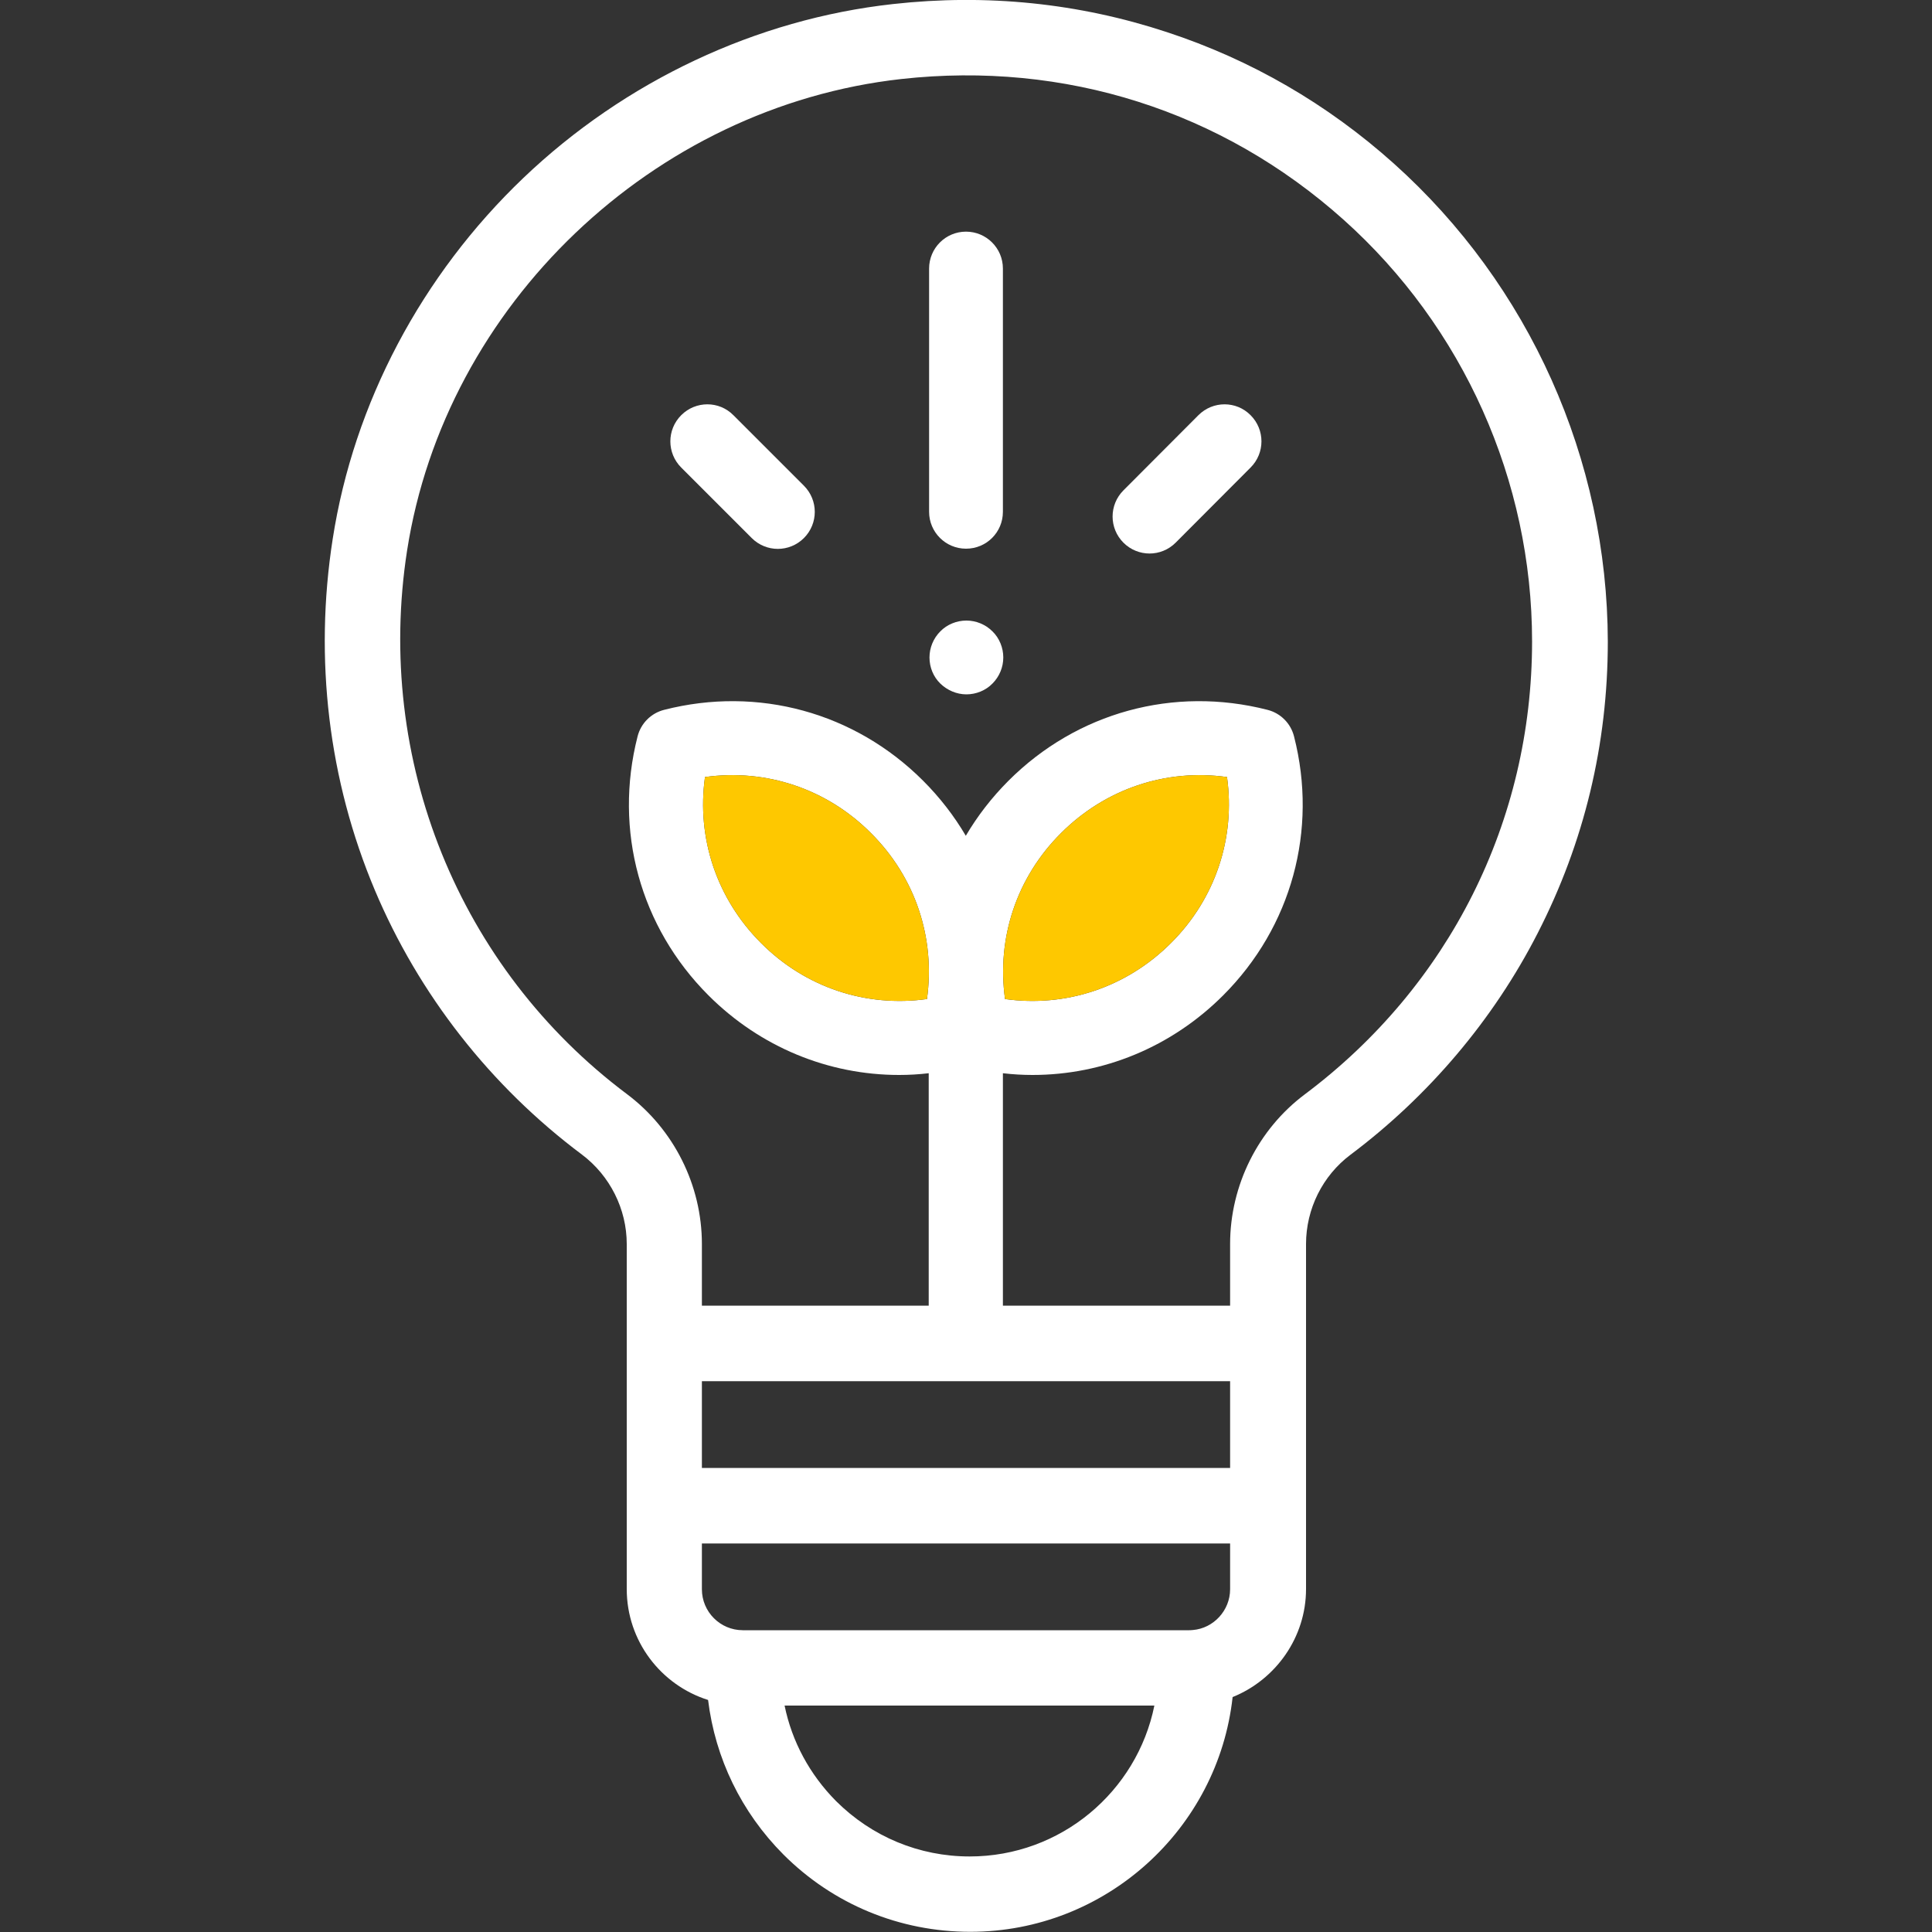
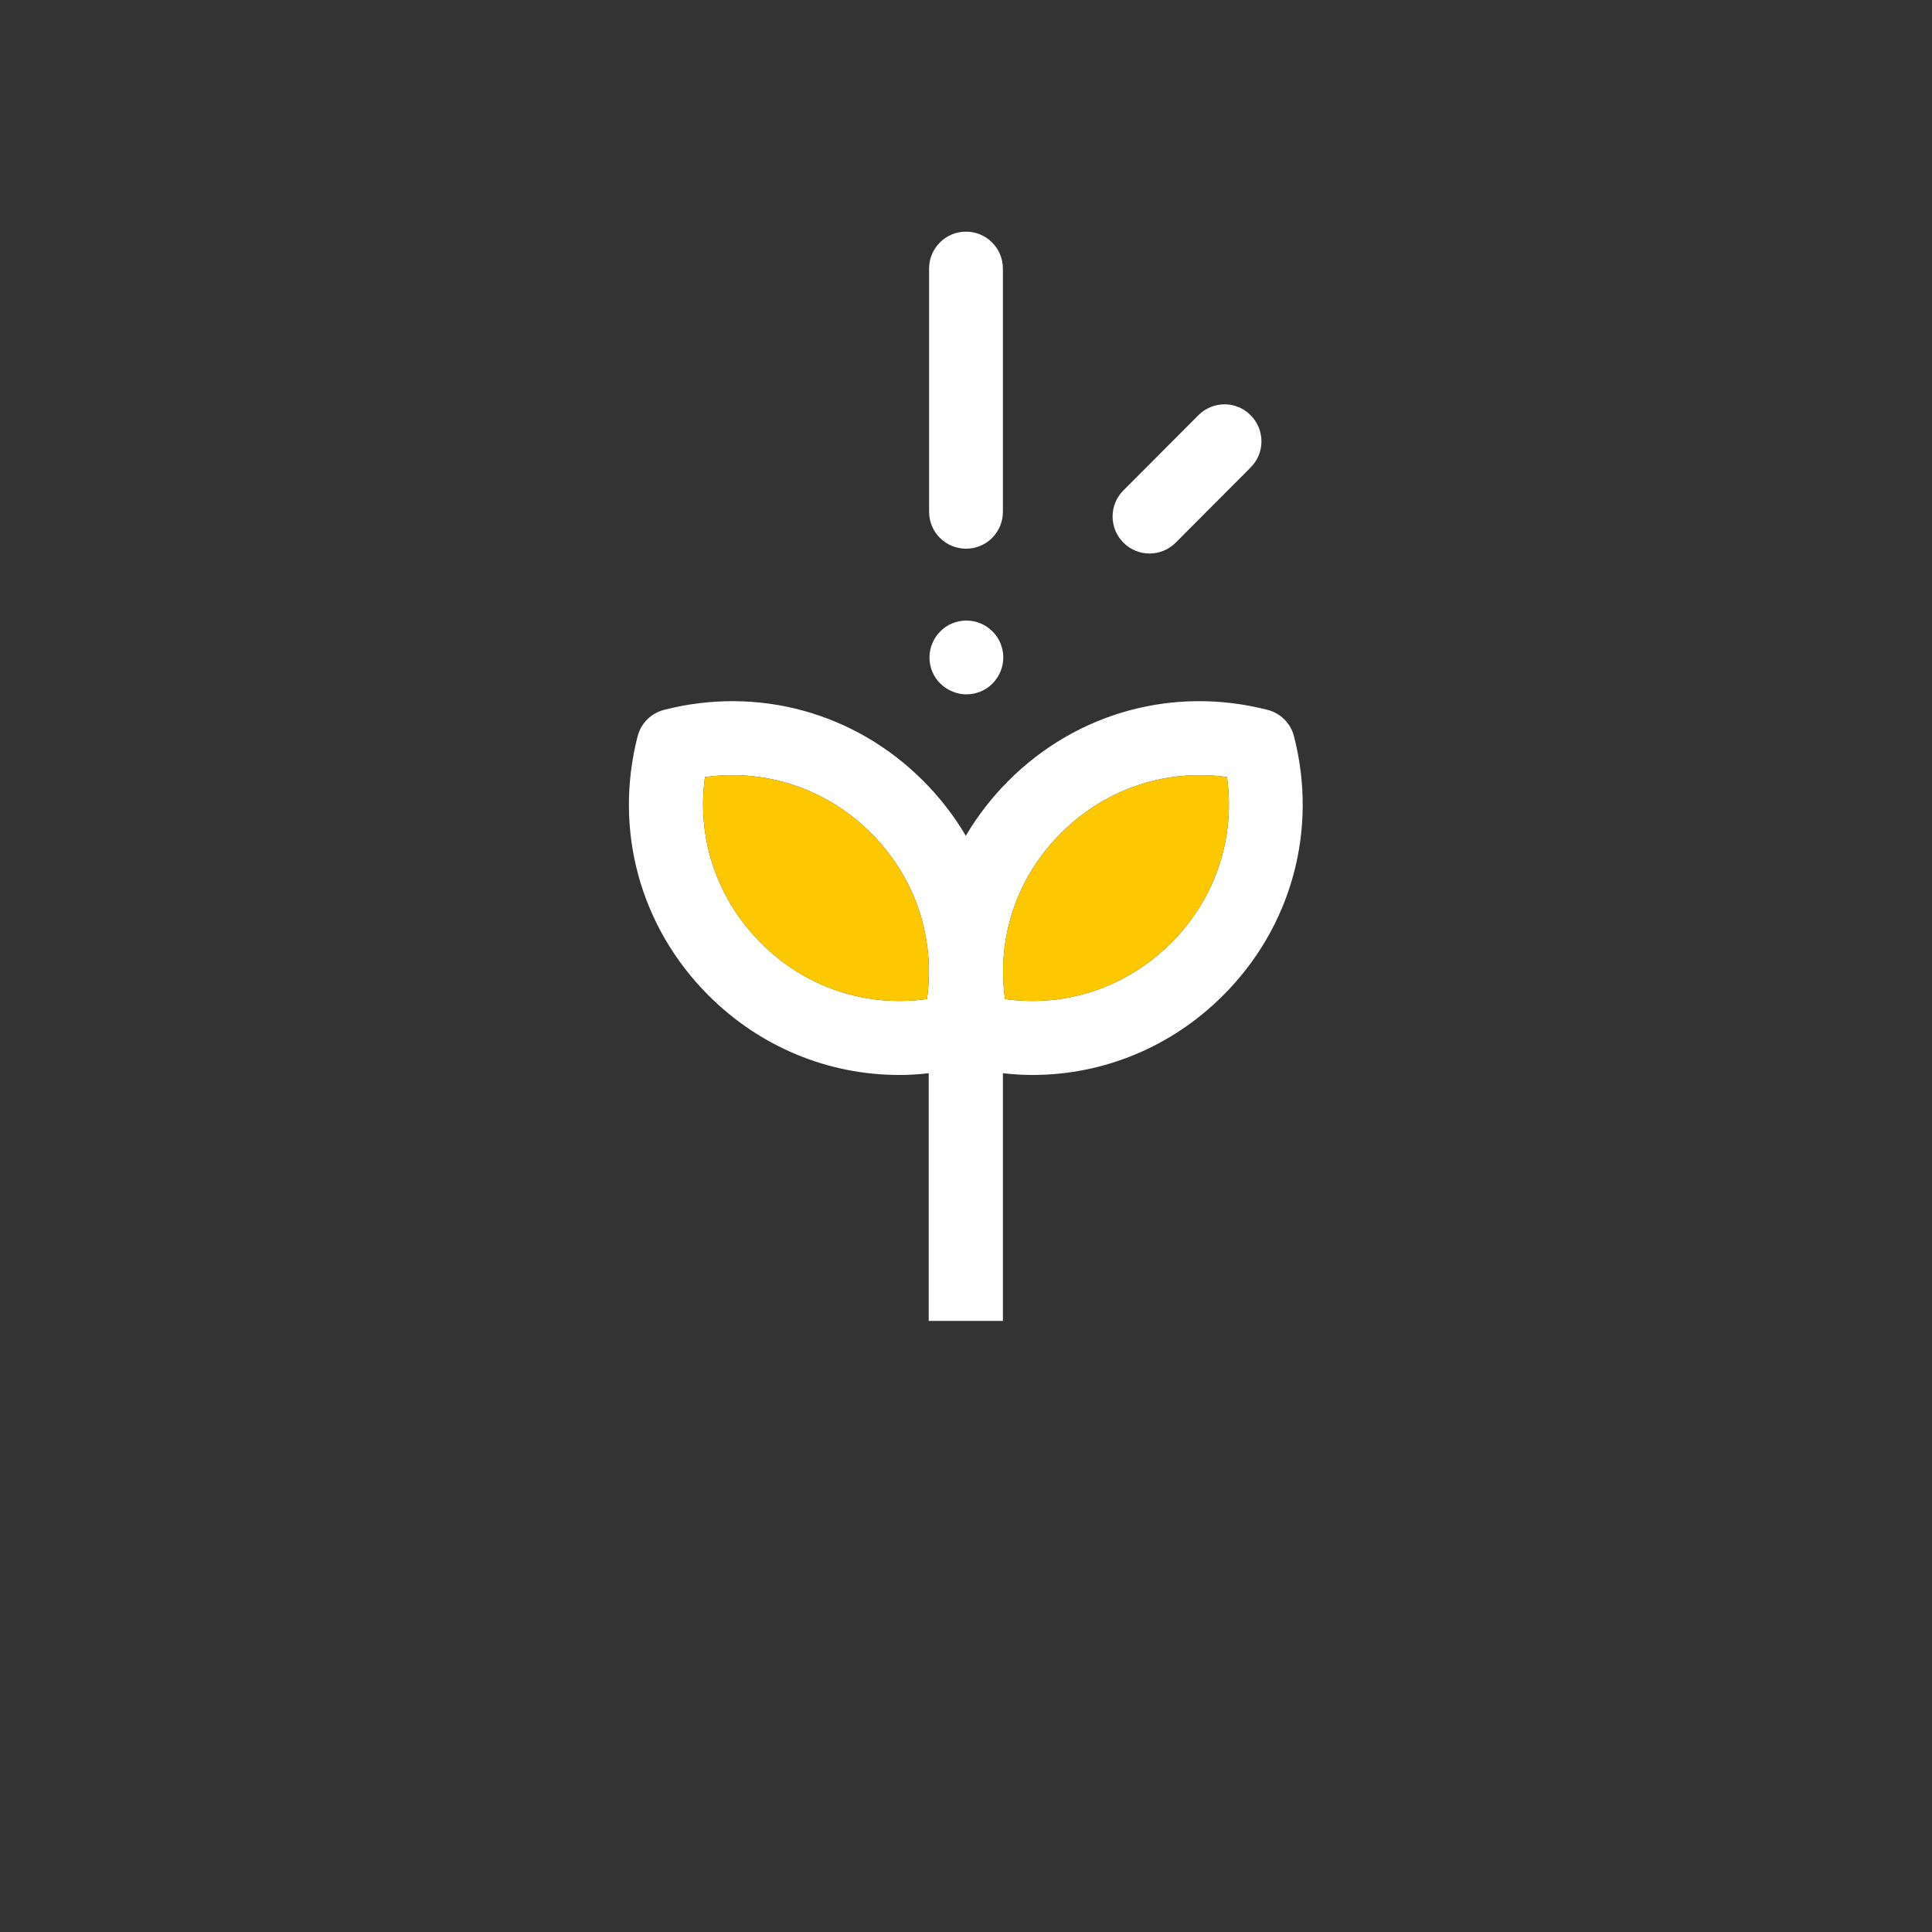
<svg xmlns="http://www.w3.org/2000/svg" version="1.1" id="Laag_1" x="0px" y="0px" viewBox="0 0 100 100" style="enable-background:new 0 0 100 100;" xml:space="preserve">
  <rect x="0" y="0" width="100" height="100" fill="#333333" stroke="none" />
  <style type="text/css">
	.st0{fill:#FFFFFF;}
	.st1{fill:#FEC800;}
</style>
  <g>
    <path class="st0" d="M51.91,26.49V13.9c0-1.06-0.86-1.91-1.91-1.91c-1.06,0-1.91,0.86-1.91,1.91v12.59c0,1.06,0.86,1.91,1.91,1.91   C51.06,28.4,51.91,27.55,51.91,26.49z" />
-     <path class="st0" d="M35.26,21.49c-0.75,0.75-0.75,1.96,0,2.71l3.65,3.65c0.37,0.37,0.86,0.56,1.35,0.56   c0.49,0,0.98-0.19,1.35-0.56c0.75-0.75,0.75-1.96,0-2.71l-3.65-3.65C37.22,20.74,36.01,20.74,35.26,21.49z" />
    <path class="st0" d="M62.03,21.49l-3.88,3.89c-0.75,0.75-0.75,1.96,0,2.71c0.37,0.37,0.86,0.56,1.35,0.56   c0.49,0,0.98-0.19,1.35-0.56l3.88-3.89c0.75-0.75,0.75-1.96,0-2.71C63.99,20.74,62.78,20.74,62.03,21.49z" />
    <path class="st0" d="M50.02,35.94c0.5,0,1-0.2,1.35-0.56c0.36-0.36,0.56-0.85,0.56-1.35c0-0.5-0.2-1-0.56-1.35   c-0.36-0.36-0.85-0.56-1.35-0.56s-1,0.2-1.35,0.56c-0.36,0.36-0.56,0.85-0.56,1.35c0,0.51,0.2,1,0.56,1.35   C49.03,35.73,49.52,35.94,50.02,35.94z" />
    <path class="st0" d="M51.91,68.37V55.55c0.51,0.06,1.03,0.09,1.53,0.09c3.66,0,7.19-1.44,9.87-4.12c3.54-3.54,4.91-8.55,3.67-13.4   c-0.17-0.68-0.7-1.21-1.38-1.38c-4.85-1.24-9.86,0.13-13.4,3.67c-0.87,0.87-1.61,1.83-2.21,2.85c-0.6-1.02-1.34-1.98-2.21-2.85   c-3.54-3.54-8.55-4.91-13.4-3.67c-0.68,0.17-1.21,0.7-1.38,1.38c-1.24,4.85,0.13,9.86,3.67,13.4c2.68,2.68,6.21,4.12,9.87,4.12   c0.51,0,1.02-0.03,1.53-0.09v12.82H51.91z M54.92,43.12c2.3-2.3,5.44-3.34,8.59-2.9c0.44,3.15-0.6,6.3-2.9,8.59   c-2.3,2.3-5.44,3.34-8.59,2.9C51.58,48.55,52.62,45.41,54.92,43.12z M47.98,51.71c-3.16,0.44-6.3-0.6-8.59-2.9   c-2.3-2.3-3.34-5.44-2.9-8.59c3.15-0.44,6.3,0.6,8.59,2.9C47.38,45.41,48.42,48.55,47.98,51.71z" />
-     <path class="st0" d="M72.14,8.46c-3.44-3.08-7.39-5.37-11.75-6.8c-4.55-1.5-9.32-1.99-14.17-1.45c-7.07,0.78-13.87,3.98-19.13,9   c-5.27,5.03-8.78,11.66-9.87,18.69c-0.97,6.22-0.21,12.5,2.18,18.17c2.28,5.41,5.99,10.15,10.72,13.69   c1.45,1.09,2.32,2.82,2.32,4.63v5.14v12.72c0,2.69,1.77,4.97,4.21,5.74c0.37,3.02,1.72,5.81,3.9,8c2.58,2.58,6.02,4,9.67,4   c7.02,0,12.83-5.33,13.58-12.15c2.23-0.9,3.8-3.09,3.8-5.59V69.53v-5.14c0-1.82,0.86-3.54,2.3-4.62c4.04-3.03,7.4-6.99,9.69-11.47   c2.41-4.7,3.63-9.78,3.63-15.09C83.2,23.78,79.17,14.76,72.14,8.46z M50.19,96.09c-2.61,0-5.06-1.02-6.91-2.86   c-1.37-1.38-2.29-3.09-2.67-4.95h19.14C58.85,92.73,54.91,96.09,50.19,96.09z M63.67,82.26c0,1.09-0.85,2.02-1.93,2.11   c-0.01,0-0.02,0-0.02,0c-0.06,0.01-0.11,0.01-0.17,0.01h-23.1c-1.17,0-2.12-0.95-2.12-2.12v-2.37h0h27.34V82.26z M63.67,75.98   H36.33v-4.49h5.86h15.62h5.86V75.98z M36.33,67.58v-3.19c0-3.04-1.45-5.94-3.88-7.76c-8.7-6.52-13.06-17.3-11.38-28.13   C23.05,15.78,33.8,5.52,46.65,4.09c8.47-0.94,16.6,1.65,22.89,7.28c6.2,5.55,9.76,13.51,9.76,21.83c0,9.3-4.29,17.84-11.76,23.44   c-2.42,1.81-3.87,4.71-3.87,7.75v3.19H36.33z" />
    <path class="st1" d="M54.92,43.12c2.3-2.3,5.44-3.34,8.59-2.9c0.44,3.15-0.6,6.3-2.9,8.59c-2.3,2.3-5.44,3.34-8.59,2.9   C51.58,48.55,52.62,45.41,54.92,43.12z M47.98,51.71c-3.16,0.44-6.3-0.6-8.59-2.9c-2.3-2.3-3.34-5.44-2.9-8.59   c3.15-0.44,6.3,0.6,8.59,2.9C47.38,45.41,48.42,48.55,47.98,51.71z" />
  </g>
  <g>
    <g>
      <path class="st0" d="M185.79,8.46c-3.44-3.08-7.39-5.37-11.75-6.8c-4.55-1.5-9.32-1.99-14.17-1.45c-7.07,0.78-13.87,3.98-19.13,9    c-5.27,5.03-8.78,11.66-9.87,18.69c-0.97,6.22-0.21,12.5,2.18,18.17c2.28,5.41,5.99,10.15,10.72,13.69    c1.45,1.09,2.32,2.82,2.32,4.63v5.14v12.72c0,2.69,1.77,4.97,4.21,5.74c0.37,3.02,1.72,5.81,3.9,8c2.58,2.58,6.02,4,9.67,4    c7.02,0,12.83-5.33,13.58-12.15c2.23-0.9,3.8-3.09,3.8-5.59V69.53v-5.14c0-1.82,0.86-3.54,2.3-4.62c4.04-3.03,7.4-6.99,9.69-11.47    c2.41-4.7,3.63-9.78,3.63-15.09C196.85,23.78,192.82,14.76,185.79,8.46z M157.79,40.9c1.84,0.93,3.85,1.39,5.86,1.39    c2.01,0,4.02-0.47,5.86-1.39v26.68h-11.72V40.9z M158.26,36.63l5.39-10.77l5.39,10.77C165.84,38.98,161.45,38.98,158.26,36.63z     M155.83,71.48h15.62h5.86v4.49h-27.34v-4.49H155.83z M149.97,79.88h27.34v2.37c0,1.09-0.85,2.02-1.93,2.11c-0.01,0-0.02,0-0.02,0    c-0.06,0.01-0.11,0.01-0.17,0.01h-23.11c-1.17,0-2.12-0.95-2.12-2.12L149.97,79.88L149.97,79.88z M163.84,96.09    c-2.61,0-5.06-1.02-6.91-2.86c-1.37-1.38-2.29-3.09-2.67-4.95h19.14C172.5,92.73,168.56,96.09,163.84,96.09z M181.18,56.64    c-2.42,1.81-3.86,4.71-3.86,7.75v3.19h-3.91V37.11c0-0.07,0-0.14-0.01-0.21c0-0.02-0.01-0.04-0.01-0.06    c-0.01-0.05-0.02-0.1-0.03-0.15c0-0.02-0.01-0.04-0.02-0.06c-0.01-0.05-0.03-0.1-0.04-0.15c-0.01-0.02-0.01-0.04-0.02-0.06    c-0.02-0.05-0.04-0.1-0.07-0.16c0-0.01-0.01-0.02-0.01-0.03l-0.01-0.03c0,0,0-0.01,0-0.01l-7.79-15.59    c-0.33-0.66-1.01-1.08-1.75-1.08c-0.74,0-1.42,0.42-1.75,1.08l-7.79,15.59c0,0,0,0.01,0,0.01l-0.01,0.03    c0,0.01-0.01,0.02-0.01,0.03c-0.02,0.05-0.05,0.1-0.07,0.16c-0.01,0.02-0.01,0.04-0.02,0.06c-0.02,0.05-0.03,0.1-0.04,0.15    c-0.01,0.02-0.01,0.04-0.02,0.06c-0.01,0.05-0.02,0.1-0.03,0.15c0,0.02-0.01,0.04-0.01,0.06c-0.01,0.07-0.01,0.14-0.01,0.21v30.47    h-3.91v-3.19c0-3.04-1.45-5.94-3.88-7.76c-8.7-6.52-13.06-17.3-11.38-28.13c1.98-12.72,12.74-22.98,25.58-24.4    c8.47-0.94,16.6,1.65,22.89,7.28c6.2,5.55,9.76,13.51,9.76,21.83C192.94,42.5,188.66,51.05,181.18,56.64z" />
      <path class="st0" d="M180.58,14.28c-0.8-0.72-2.04-0.65-2.76,0.15s-0.65,2.04,0.15,2.76c4.55,4.08,7.16,9.91,7.16,16.01    c0,1.08,0.87,1.95,1.95,1.95s1.95-0.87,1.95-1.95C189.04,25.99,185.95,19.1,180.58,14.28z" />
    </g>
    <path class="st1" d="M157.79,40.9c1.84,0.93,3.85,1.39,5.86,1.39c2.01,0,4.02-0.47,5.86-1.39v26.68h-11.72V40.9z M158.26,36.63   l5.39-10.77l5.39,10.77C165.84,38.98,161.45,38.98,158.26,36.63z" />
  </g>
  <g>
    <g>
-       <path class="st0" d="M361.47,3.63c0.88-0.62,1.1-1.84,0.48-2.72c-0.62-0.88-1.84-1.1-2.72-0.48c-0.88,0.62-1.1,1.84-0.48,2.72    C359.37,4.04,360.59,4.25,361.47,3.63z" />
+       <path class="st0" d="M361.47,3.63c0.88-0.62,1.1-1.84,0.48-2.72c-0.62-0.88-1.84-1.1-2.72-0.48C359.37,4.04,360.59,4.25,361.47,3.63z" />
      <path class="st0" d="M361.47,62.97c-0.88-0.62-2.1-0.4-2.72,0.48c-0.62,0.88-0.4,2.1,0.48,2.72c0.88,0.62,2.1,0.4,2.72-0.48    C362.57,64.81,362.36,63.59,361.47,62.97z" />
-       <path class="st0" d="M269.64,3.63c0.88,0.62,2.1,0.4,2.72-0.48c0.62-0.88,0.4-2.1-0.48-2.72c-0.88-0.62-2.1-0.4-2.72,0.48    C268.54,1.8,268.76,3.01,269.64,3.63z" />
      <path class="st0" d="M269.64,62.97c-0.88,0.62-1.1,1.84-0.48,2.72c0.62,0.88,1.84,1.1,2.72,0.48c0.88-0.62,1.1-1.84,0.48-2.72    C271.74,62.57,270.53,62.35,269.64,62.97z" />
      <path class="st0" d="M278.45,33.2c0-1.08-0.87-1.95-1.95-1.95h-8.98c-1.08,0-1.95,0.87-1.95,1.95c0,1.08,0.87,1.95,1.95,1.95h8.98    C277.57,35.16,278.45,34.28,278.45,33.2z" />
-       <path class="st0" d="M363.6,31.25h-8.98c-1.08,0-1.95,0.87-1.95,1.95c0,1.08,0.87,1.95,1.95,1.95h8.98c1.08,0,1.95-0.87,1.95-1.95    C365.56,32.13,364.68,31.25,363.6,31.25z" />
      <path class="st0" d="M282.44,54.01l-6.4,4.48c-0.88,0.62-1.1,1.84-0.48,2.72c0.38,0.54,0.99,0.83,1.6,0.83    c0.39,0,0.78-0.11,1.12-0.35l6.4-4.48c0.88-0.62,1.1-1.84,0.48-2.72C284.54,53.61,283.32,53.39,282.44,54.01z" />
      <path class="st0" d="M347.56,12.75c0.39,0,0.78-0.11,1.12-0.35l6.4-4.48c0.88-0.62,1.1-1.84,0.48-2.72s-1.84-1.1-2.72-0.48    l-6.4,4.48c-0.88,0.62-1.1,1.84-0.48,2.72C346.34,12.46,346.94,12.75,347.56,12.75z" />
      <path class="st0" d="M276.04,7.92l6.4,4.48c0.34,0.24,0.73,0.35,1.12,0.35c0.62,0,1.22-0.29,1.6-0.83c0.62-0.88,0.4-2.1-0.48-2.72    l-6.4-4.48c-0.88-0.62-2.1-0.4-2.72,0.48C274.94,6.08,275.16,7.3,276.04,7.92z" />
      <path class="st0" d="M355.08,58.49l-6.4-4.48c-0.88-0.62-2.1-0.4-2.72,0.48c-0.62,0.88-0.4,2.1,0.48,2.72l6.4,4.48    c0.34,0.24,0.73,0.35,1.12,0.35c0.62,0,1.22-0.29,1.6-0.83C356.17,60.33,355.96,59.11,355.08,58.49z" />
    </g>
    <path class="st0" d="M337.7,8.46c-3.44-3.08-7.39-5.37-11.75-6.8c-4.55-1.5-9.32-1.99-14.17-1.45c-7.07,0.78-13.87,3.98-19.13,9   c-5.27,5.03-8.78,11.66-9.87,18.69c-0.97,6.22-0.21,12.5,2.18,18.17c2.28,5.41,5.99,10.15,10.72,13.69   c1.45,1.09,2.32,2.82,2.32,4.63v5.14v12.72c0,2.69,1.77,4.97,4.21,5.74c0.37,3.02,1.72,5.81,3.9,8c2.58,2.58,6.02,4,9.67,4   c7.02,0,12.83-5.33,13.58-12.15c2.23-0.9,3.8-3.09,3.8-5.59V69.53v-5.14c0-1.82,0.86-3.54,2.3-4.62c4.04-3.03,7.4-6.99,9.69-11.47   c2.41-4.7,3.63-9.78,3.63-15.09C348.76,23.78,344.73,14.76,337.7,8.46z M315.75,96.09c-2.61,0-5.06-1.02-6.91-2.86   c-1.37-1.38-2.29-3.09-2.67-4.95h19.14C324.41,92.73,320.47,96.09,315.75,96.09z M329.23,82.26c0,1.09-0.85,2.02-1.93,2.11   c-0.01,0-0.02,0-0.02,0c-0.06,0.01-0.11,0.01-0.17,0.01H304c-1.17,0-2.12-0.95-2.12-2.12v-2.37h0h27.34V82.26z M329.23,75.98   h-27.34v-4.49h5.86h15.62h5.86V75.98z M319.23,67.58h-7.35h-3.67h-6.32v-3.19c0-3.04-1.45-5.94-3.88-7.76   c-8.7-6.52-13.06-17.3-11.38-28.13c1.98-12.72,12.73-22.98,25.58-24.4c8.47-0.94,16.6,1.65,22.89,7.28   c6.2,5.55,9.76,13.51,9.76,21.83c0,9.3-4.29,17.84-11.76,23.44c-2.42,1.81-3.86,4.71-3.86,7.75v3.19h-6.32H319.23z" />
    <path class="st1" d="M308.21,34.79h-3.68c-2.02,0-3.67-1.65-3.67-3.67c0-2.02,1.65-3.67,3.67-3.67c2.02,0,3.68,1.65,3.68,3.67   V34.79z M319.23,67.58h-7.35V38.47h7.35V67.58z M333.09,56.64c-2.42,1.81-3.86,4.71-3.86,7.75v3.19h-6.32V38.47h3.67   c4.04,0,7.35-3.31,7.35-7.35c0-4.04-3.31-7.35-7.35-7.35c-4.04,0-7.35,3.31-7.35,7.35v3.67h-7.35v-3.67c0-4.04-3.31-7.35-7.35-7.35   c-4.04,0-7.35,3.31-7.35,7.35c0,4.04,3.31,7.35,7.35,7.35h3.68v29.11h-6.32v-3.19c0-3.04-1.45-5.94-3.88-7.76   c-8.7-6.52-13.06-17.3-11.38-28.13c1.98-12.72,12.73-22.98,25.58-24.4c8.47-0.94,16.6,1.65,22.89,7.28   c6.2,5.55,9.76,13.51,9.76,21.83C344.85,42.5,340.57,51.05,333.09,56.64z M322.91,34.79v-3.67c0-2.02,1.65-3.67,3.67-3.67   s3.68,1.65,3.68,3.67c0,2.02-1.65,3.67-3.68,3.67H322.91z" />
  </g>
</svg>